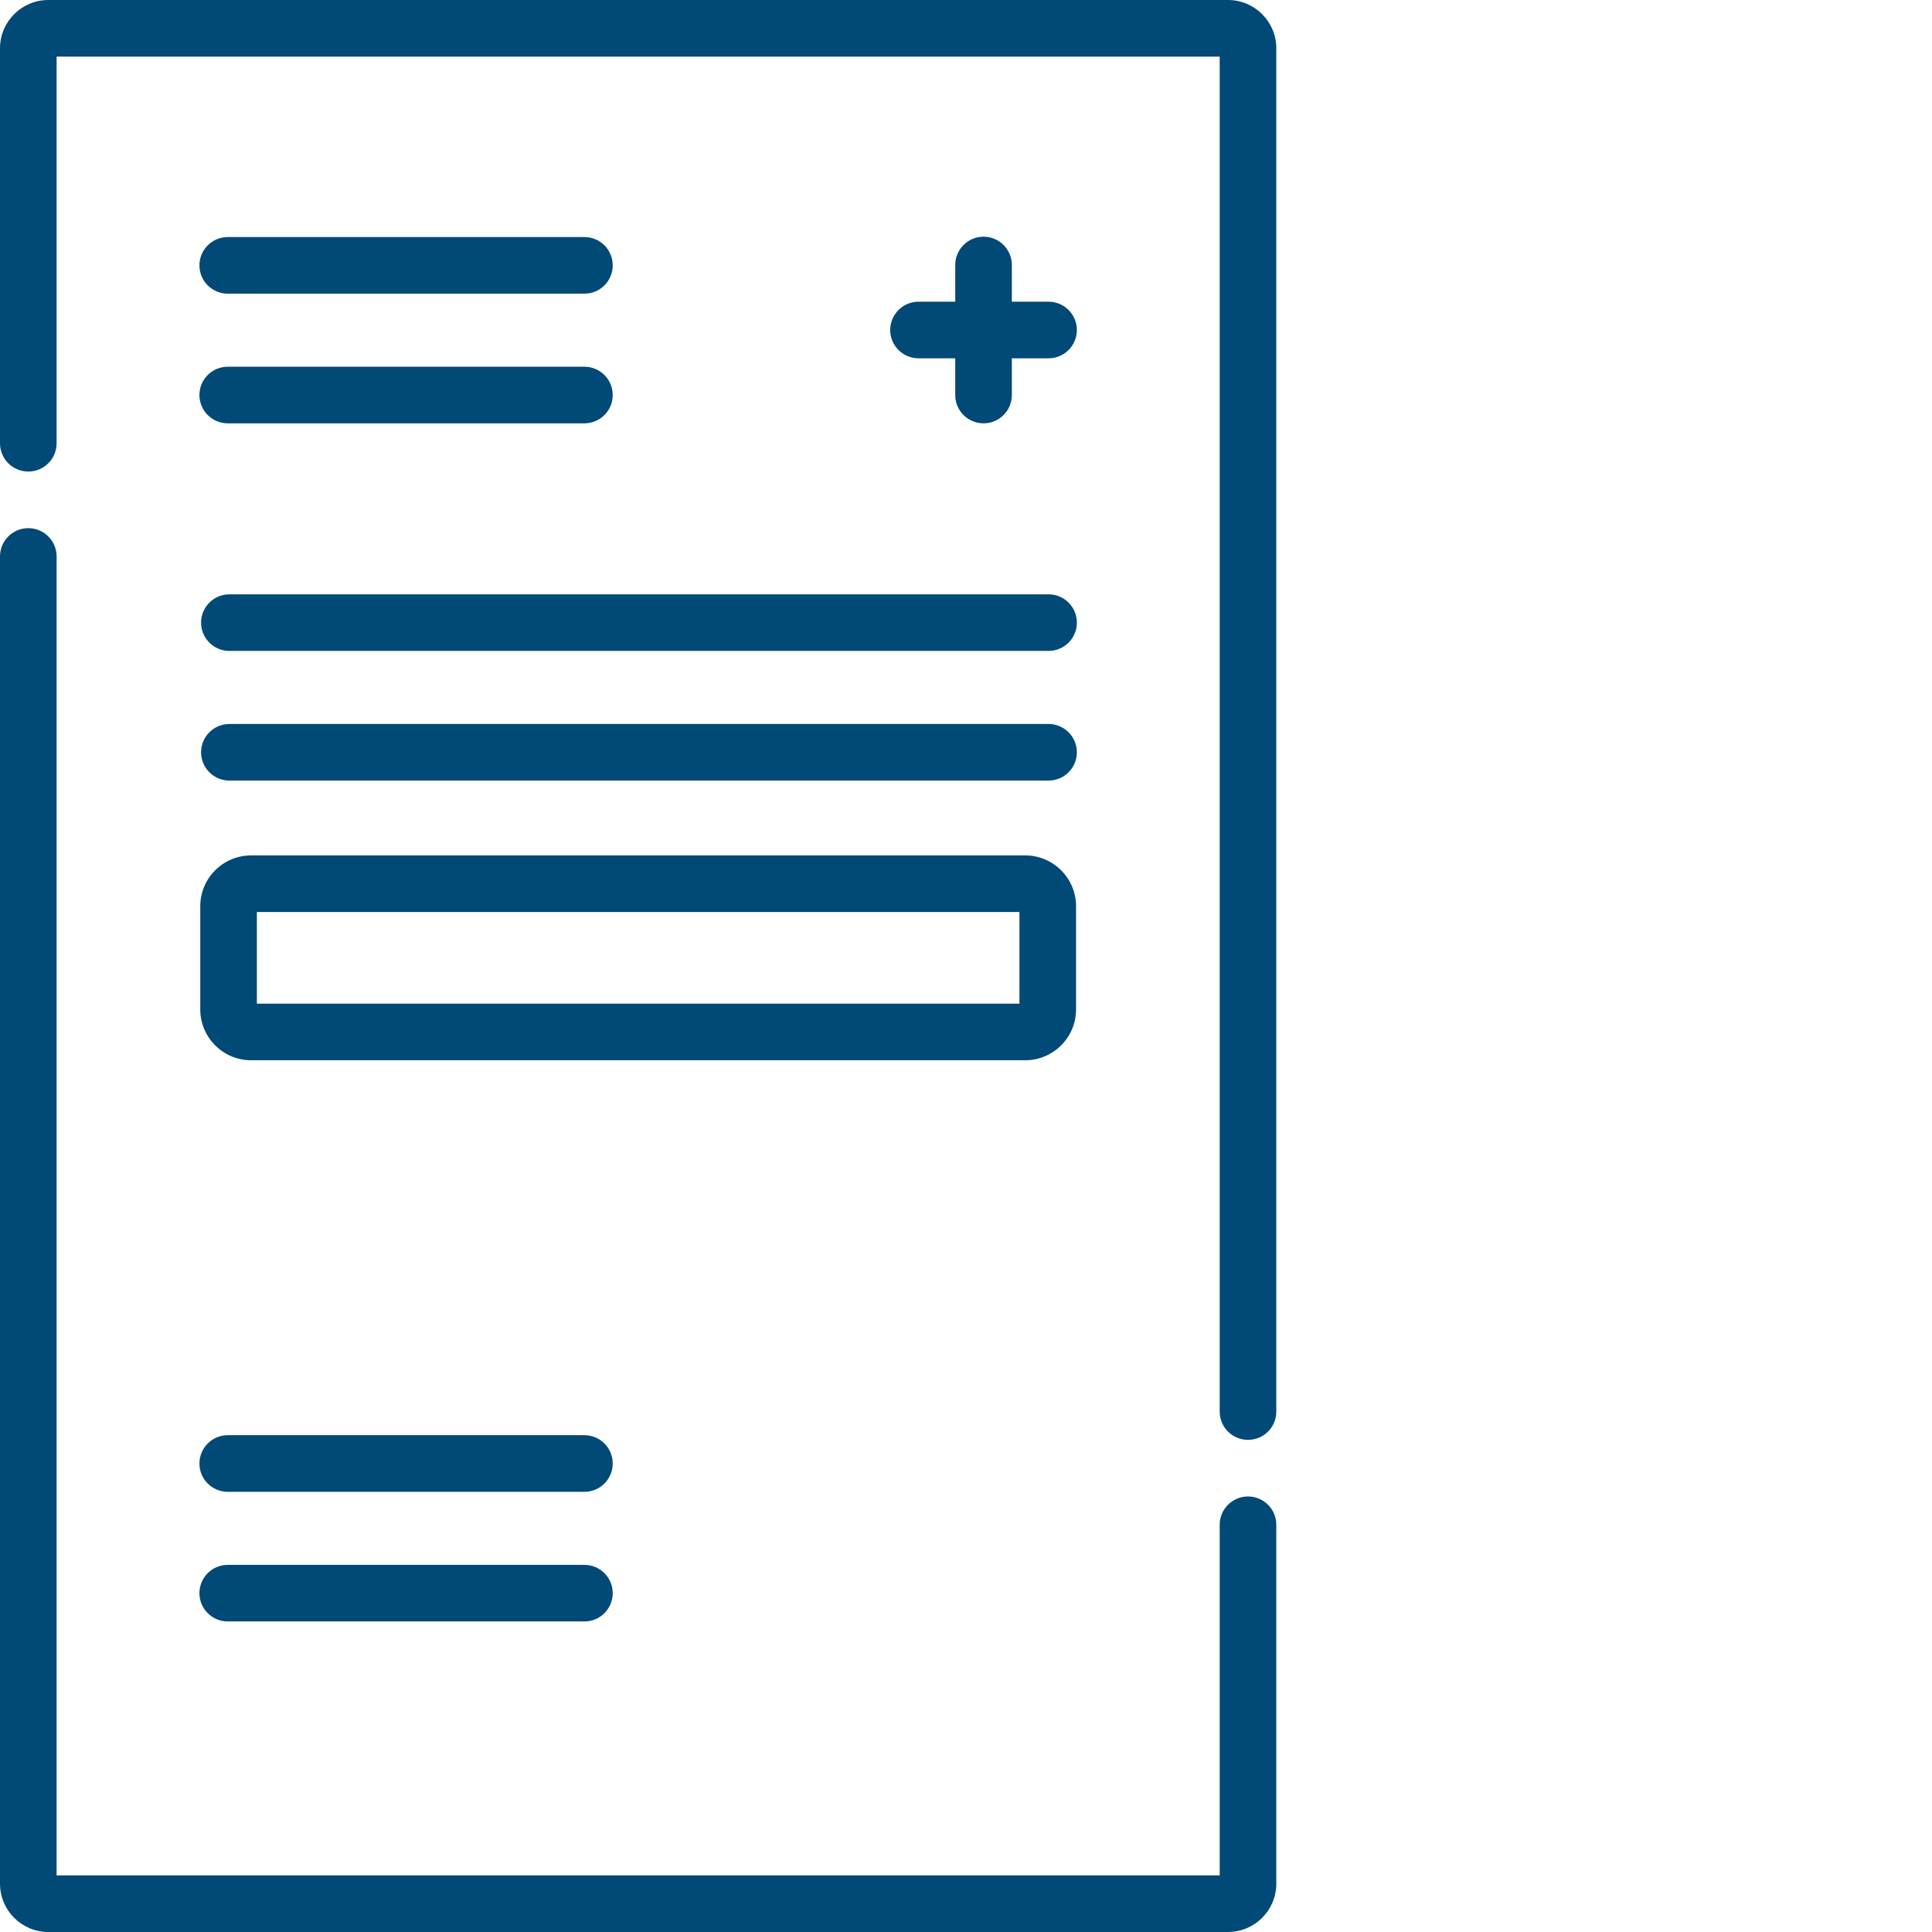
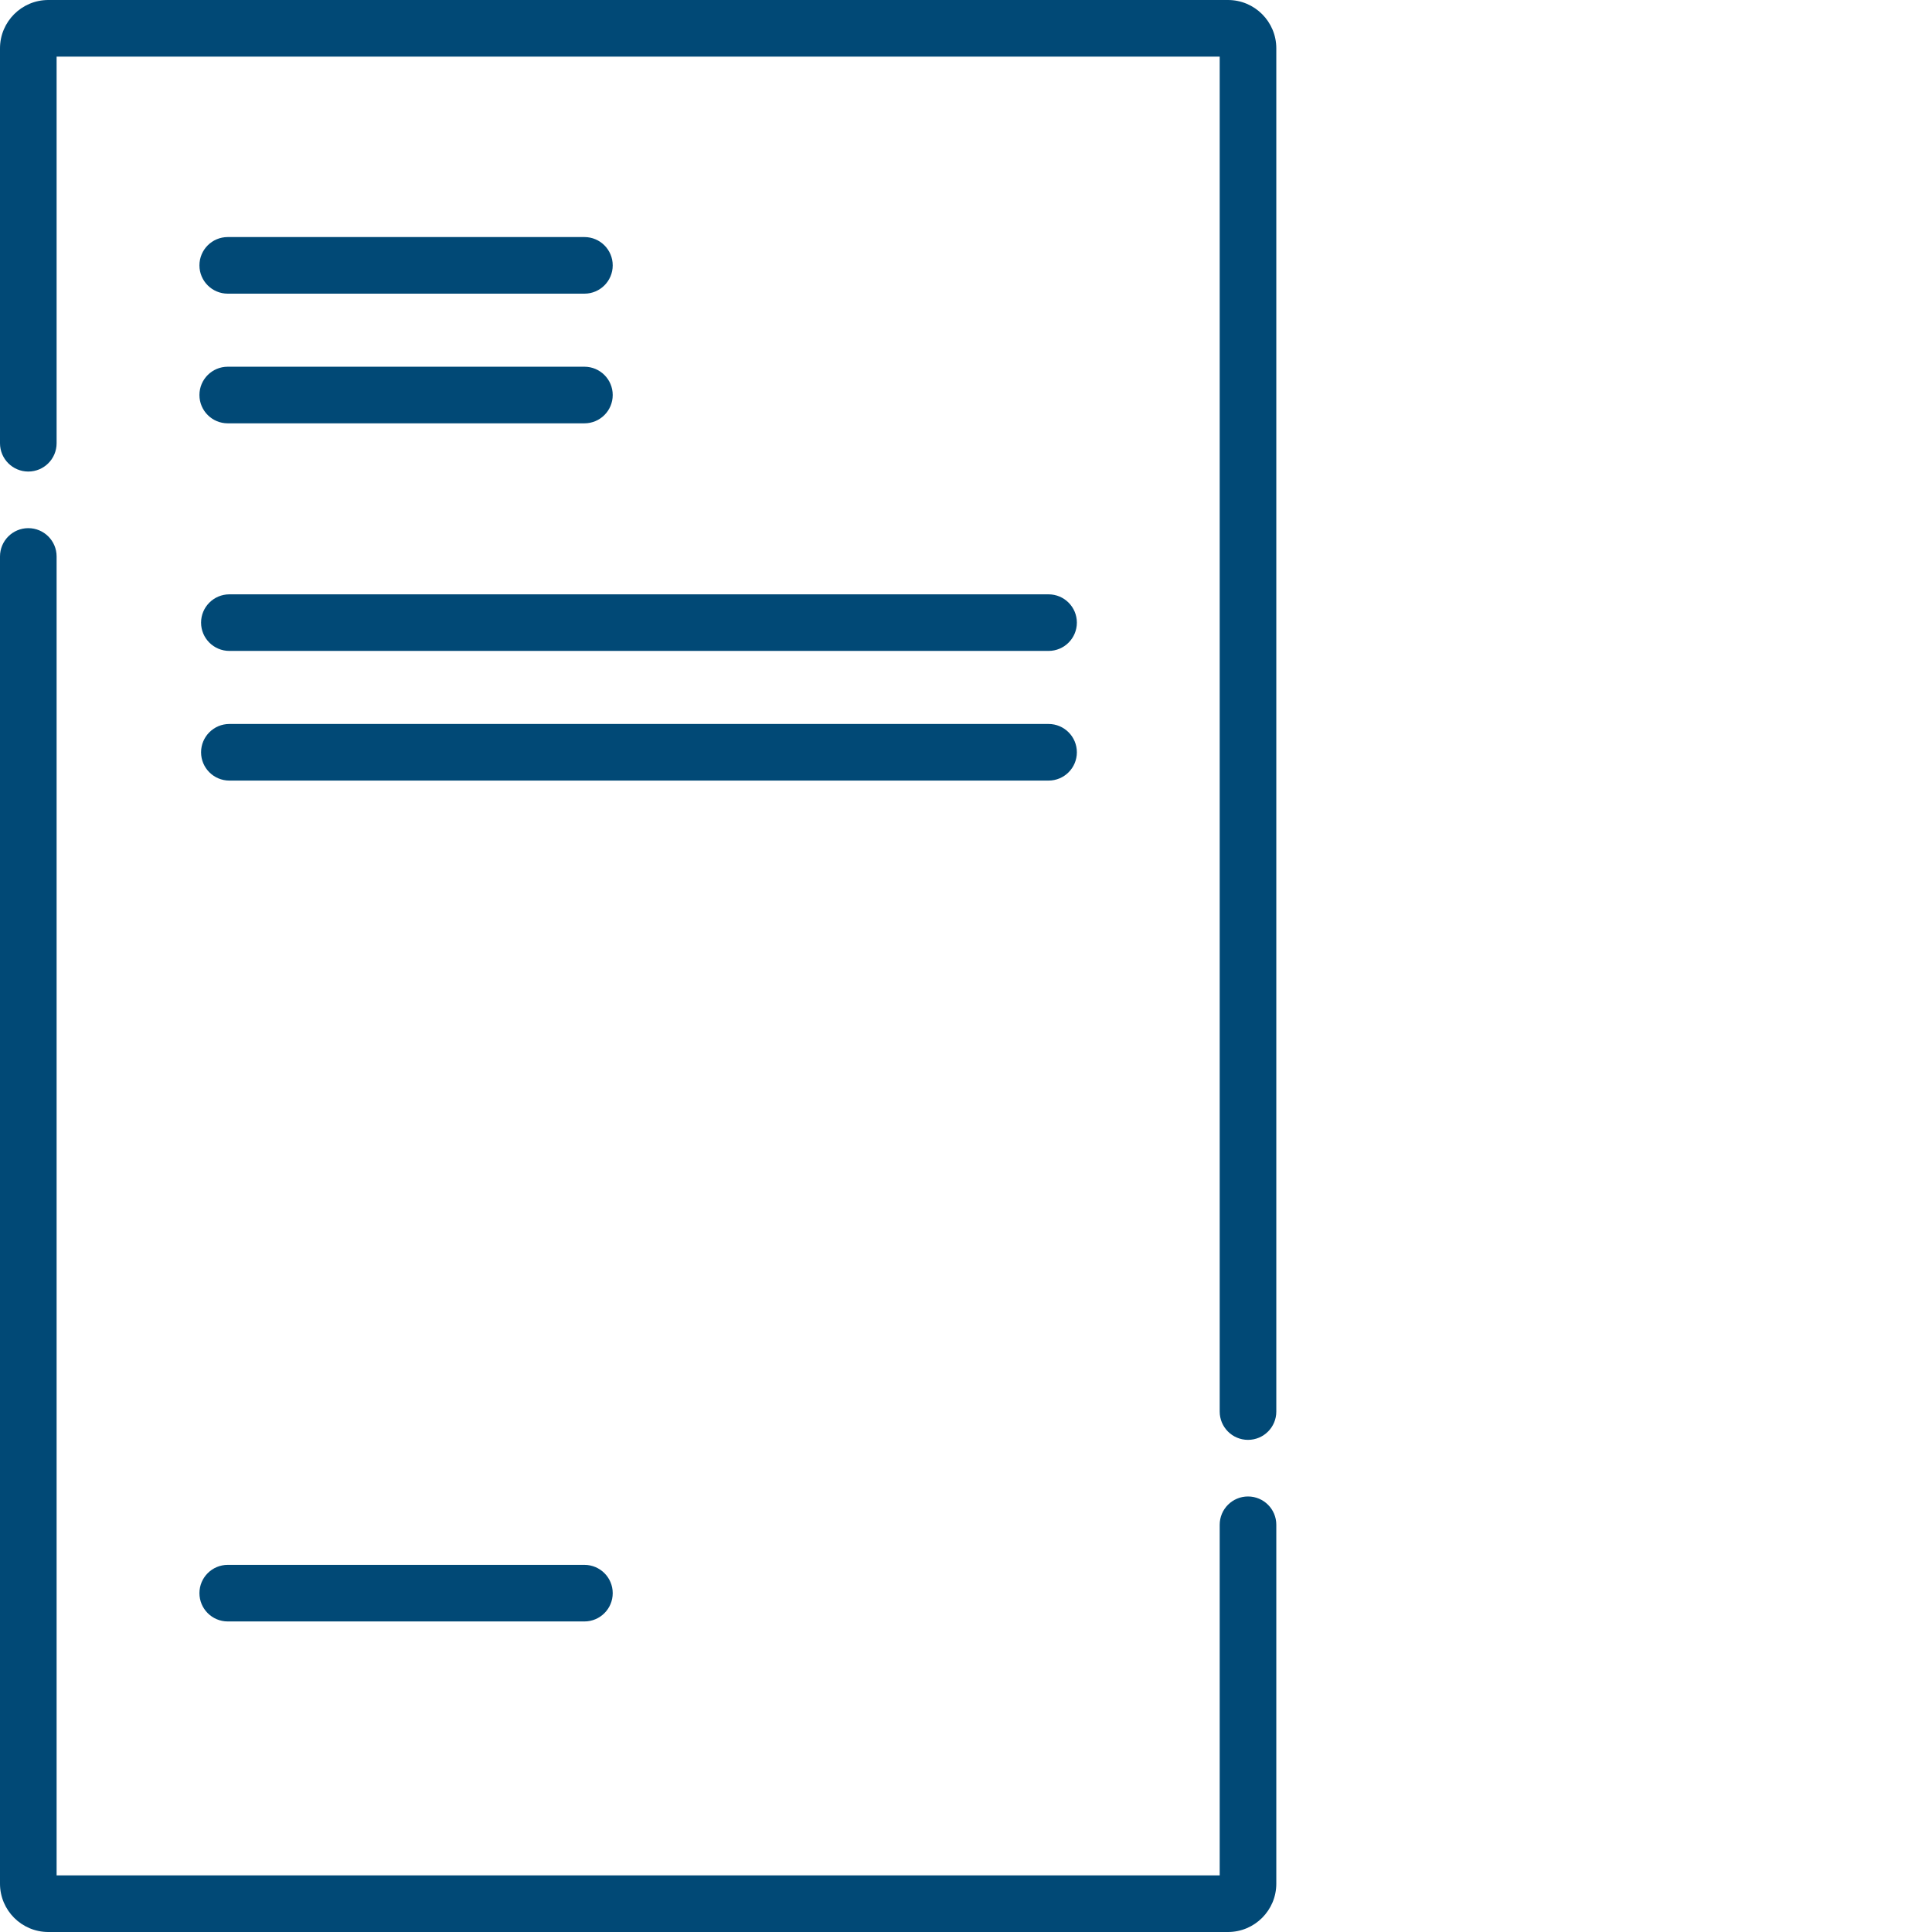
<svg xmlns="http://www.w3.org/2000/svg" width="70" height="70" viewBox="0 0 70 70" fill="none">
  <path d="M45.218 54.22C44.651 54.22 44.192 54.679 44.192 55.245V67.949H2.051V20.161C2.051 19.595 1.592 19.136 1.025 19.136C0.459 19.136 0 19.595 0 20.161V68.249C0 69.215 0.785 70 1.751 70H44.492C45.458 70 46.243 69.215 46.243 68.249V55.245C46.243 54.679 45.784 54.22 45.218 54.22Z" fill="#014976" />
  <path d="M44.492 0H1.751C0.785 0 0 0.785 0 1.751V16.06C0 16.626 0.459 17.085 1.025 17.085C1.592 17.085 2.051 16.626 2.051 16.06V2.051H44.192V51.144C44.192 51.71 44.651 52.169 45.218 52.169C45.784 52.169 46.243 51.71 46.243 51.144V1.751C46.243 0.785 45.458 0 44.492 0V0Z" fill="#014976" />
  <path d="M8.252 10.64H21.175C21.741 10.64 22.2 10.181 22.2 9.615C22.2 9.048 21.741 8.589 21.175 8.589H8.252C7.685 8.589 7.226 9.048 7.226 9.615C7.226 10.181 7.685 10.64 8.252 10.64Z" fill="#014976" />
-   <path d="M8.252 54.051H21.175C21.741 54.051 22.2 53.592 22.2 53.025C22.2 52.459 21.741 52 21.175 52H8.252C7.685 52 7.226 52.459 7.226 53.025C7.226 53.592 7.685 54.051 8.252 54.051Z" fill="#014976" />
  <path d="M8.252 15.338H21.175C21.741 15.338 22.2 14.879 22.2 14.312C22.2 13.746 21.741 13.287 21.175 13.287H8.252C7.685 13.287 7.226 13.746 7.226 14.312C7.226 14.879 7.685 15.338 8.252 15.338Z" fill="#014976" />
  <path d="M8.252 58.748H21.175C21.741 58.748 22.2 58.289 22.2 57.723C22.2 57.157 21.741 56.698 21.175 56.698H8.252C7.685 56.698 7.226 57.157 7.226 57.723C7.226 58.289 7.685 58.748 8.252 58.748Z" fill="#014976" />
  <path d="M7.285 22.559C7.285 23.125 7.745 23.584 8.311 23.584H37.991C38.558 23.584 39.017 23.125 39.017 22.559C39.017 21.993 38.558 21.534 37.991 21.534H8.311C7.745 21.534 7.285 21.993 7.285 22.559Z" fill="#014976" />
  <path d="M37.991 26.231H8.311C7.745 26.231 7.285 26.691 7.285 27.257C7.285 27.823 7.745 28.282 8.311 28.282H37.991C38.558 28.282 39.017 27.823 39.017 27.257C39.017 26.691 38.558 26.231 37.991 26.231Z" fill="#014976" />
-   <path d="M38.987 36.573V32.835C38.987 31.819 38.161 30.993 37.146 30.993H9.097C8.082 30.993 7.256 31.819 7.256 32.835V36.573C7.256 37.589 8.082 38.415 9.097 38.415H37.146C38.161 38.415 38.987 37.589 38.987 36.573ZM36.936 36.364H9.307V33.044H36.936V36.364Z" fill="#014976" />
-   <path d="M35.636 8.576C35.069 8.576 34.61 9.035 34.61 9.601V10.931H33.28C32.714 10.931 32.254 11.391 32.254 11.957C32.254 12.523 32.714 12.982 33.28 12.982H34.61V14.313C34.61 14.879 35.069 15.338 35.636 15.338C36.202 15.338 36.661 14.879 36.661 14.313V12.982H37.991C38.558 12.982 39.017 12.523 39.017 11.957C39.017 11.391 38.558 10.931 37.991 10.931H36.661V9.601C36.661 9.035 36.202 8.576 35.636 8.576Z" fill="#014976" />
</svg>